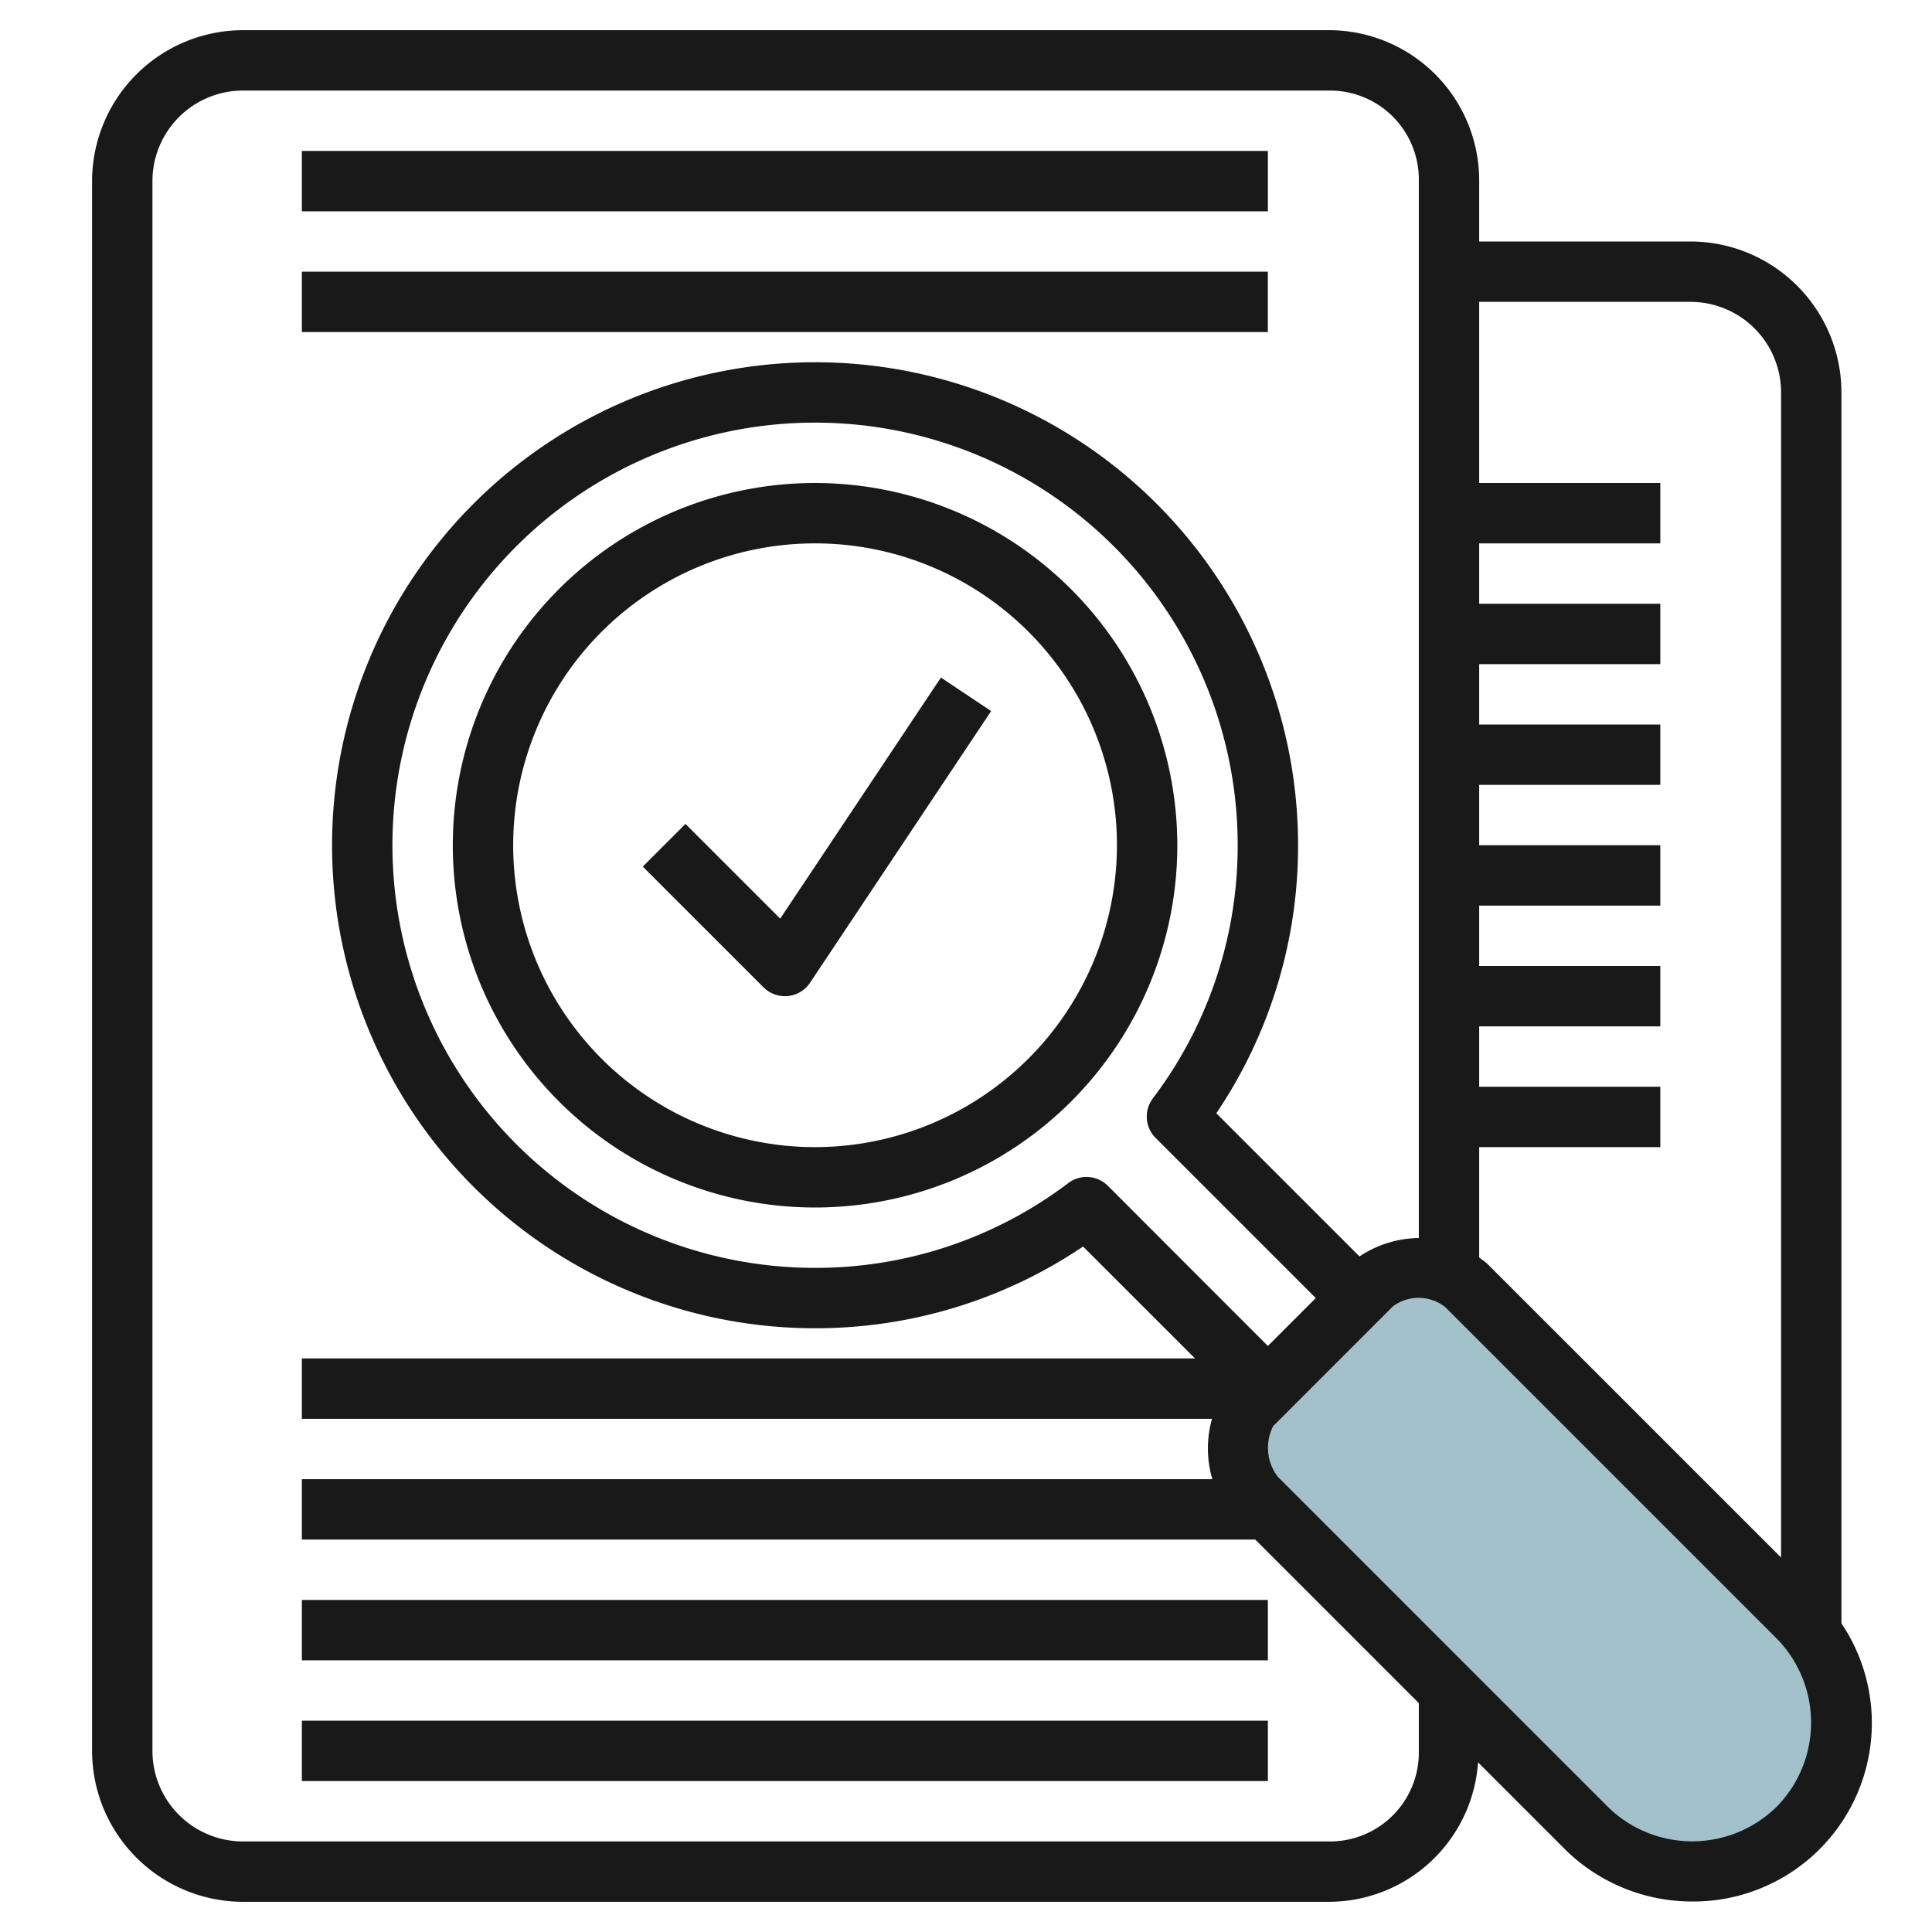
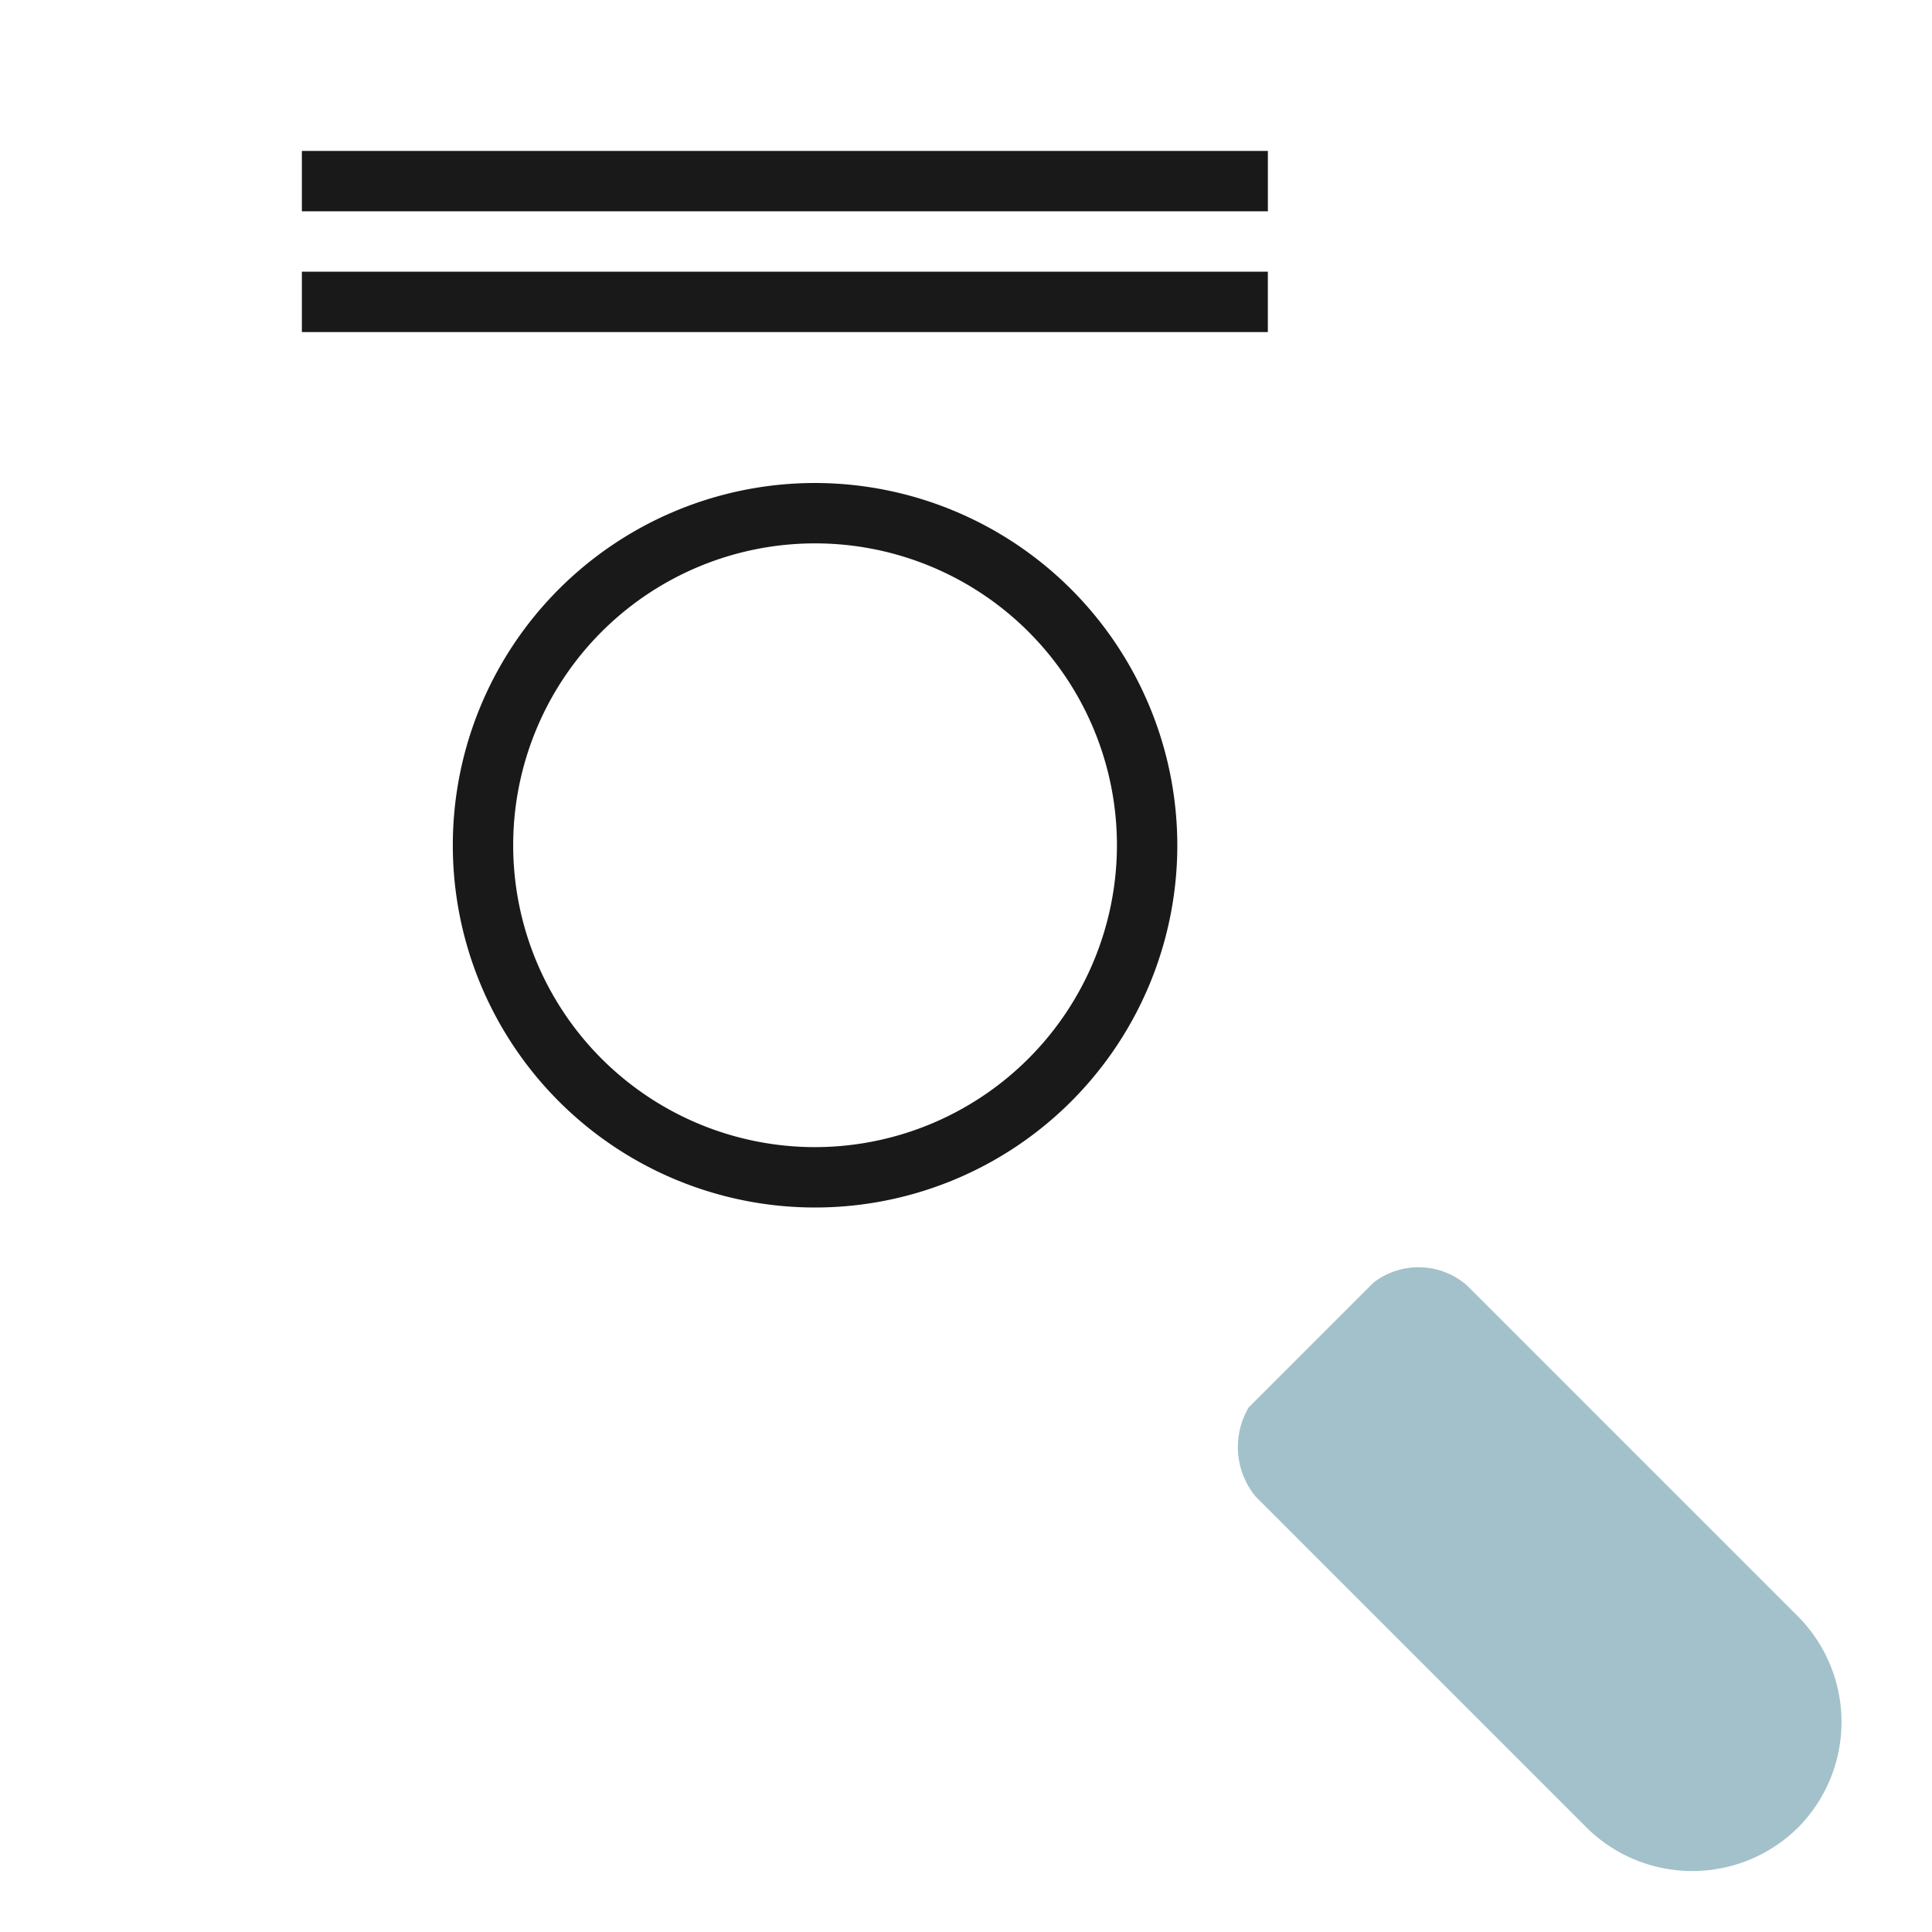
<svg xmlns="http://www.w3.org/2000/svg" height="512" viewBox="0 0 64 64" width="512">
  <g id="Artboard_01" data-name="Artboard 01">
    <path d="m45.5 42.487-4.136 4.136a2.582 2.582 0 0 0 .236 2.959l10.99 10.991a4.978 4.978 0 0 0 6.973-.034 4.963 4.963 0 0 0 .019-6.971l-10.991-10.991a2.441 2.441 0 0 0 -3.091-.09z" fill="#a3c1ca" />
    <g fill="#191919">
      <path d="m27 16a12 12 0 1 0 12 12 12.013 12.013 0 0 0 -12-12zm0 22a10 10 0 1 1 10-10 10.011 10.011 0 0 1 -10 10z" />
-       <path d="m25.845 30.431-3.138-3.138-1.414 1.414 4 4a1 1 0 0 0 .707.293c.033 0 .065 0 .1-.005a1 1 0 0 0 .733-.44l6-9-1.664-1.11z" />
      <path d="m10 5h32v2h-32z" />
-       <path d="m10 9h31.999v2h-31.999z" />
-       <path d="m61 53.776v-40.776a5.006 5.006 0 0 0 -5-5h-7v-2a4.98 4.98 0 0 0 -4.95-5h-36a5.006 5.006 0 0 0 -5 5v52a5.006 5.006 0 0 0 5 5h36a4.961 4.961 0 0 0 4.912-4.62l2.931 2.931a5.993 5.993 0 0 0 4.174 1.679 5.913 5.913 0 0 0 4.933-9.214zm-5-43.776a3 3 0 0 1 3 3v38.594l-9.739-9.738c-.082-.074-.173-.132-.261-.2v-3.656h6v-2h-6v-2h6v-2h-6v-2h6v-2h-6v-2h6v-2h-6v-2h6v-2h-6v-2h6v-2h-6v-6zm-9 48a2.943 2.943 0 0 1 -2.95 3h-36a3 3 0 0 1 -3-3v-52a3 3 0 0 1 3-3h36a2.943 2.943 0 0 1 2.95 3v35.011a3.62 3.62 0 0 0 -1.965.61l-4.743-4.742a15.82 15.82 0 0 0 2.708-8.879 16 16 0 1 0 -16 16 15.829 15.829 0 0 0 8.878-2.707l3.708 3.707h-29.586v2h30.149a3.624 3.624 0 0 0 .011 2h-30.16v2h31.582l5.418 5.418zm-5-13.413-5.3-5.306a1 1 0 0 0 -1.307-.093 13.865 13.865 0 0 1 -8.393 2.812 14 14 0 1 1 14-14 13.867 13.867 0 0 1 -2.812 8.388 1 1 0 0 0 .093 1.307l5.306 5.305zm16.853 15.265a3.99 3.99 0 0 1 -5.559.033l-10.961-10.961a1.575 1.575 0 0 1 -.157-1.683l3.962-3.963a1.424 1.424 0 0 1 1.743.026l10.982 10.982a3.976 3.976 0 0 1 -.01 5.566z" />
-       <path d="m10 53h32v2h-32z" />
-       <path d="m10 57h32v2h-32z" />
+       <path d="m10 9h31.999v2h-31.999" />
    </g>
  </g>
</svg>